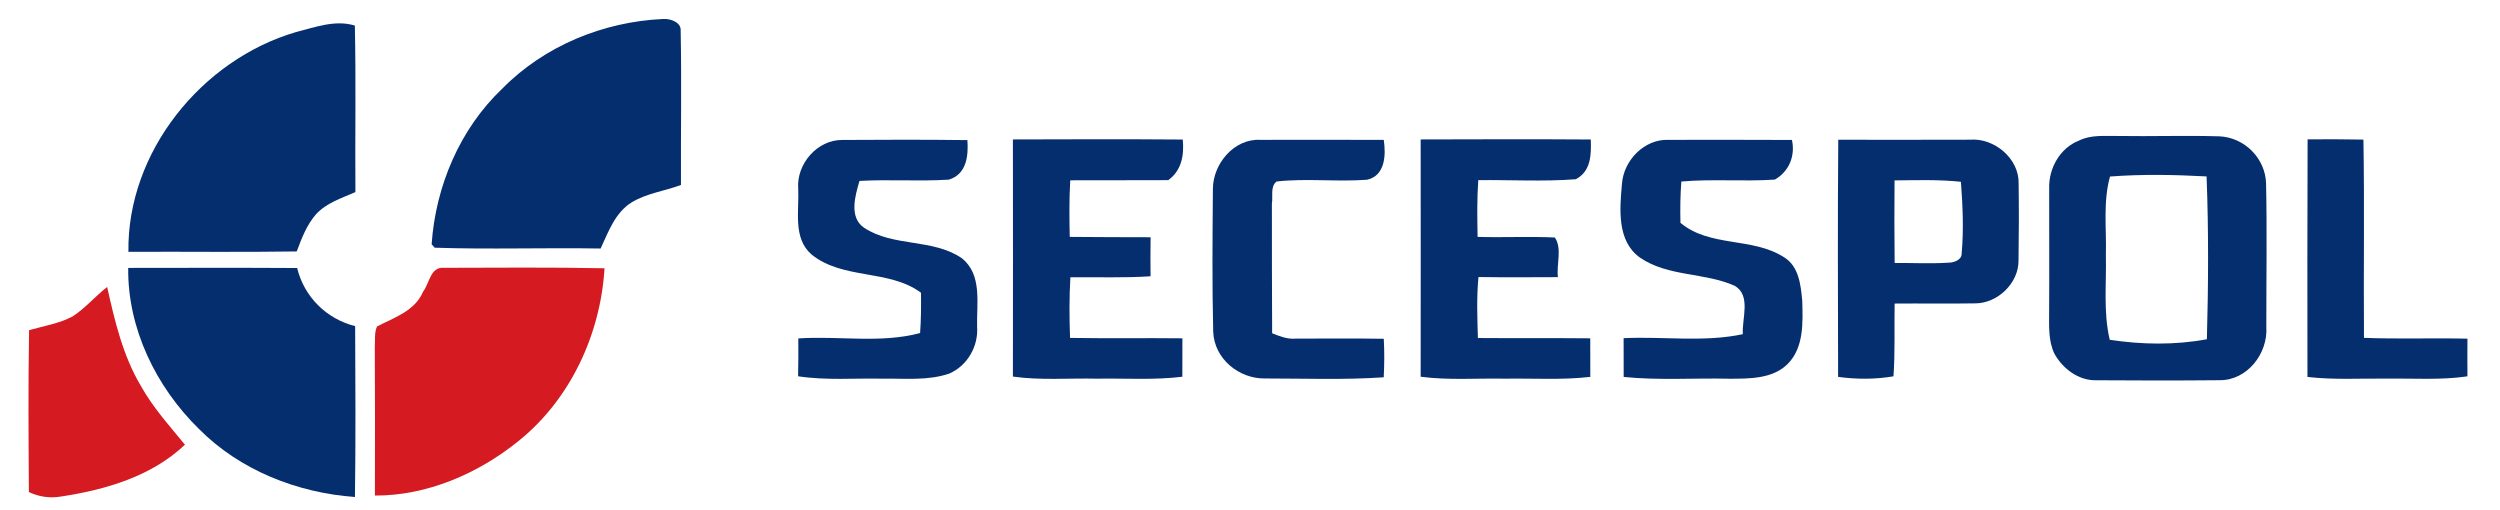
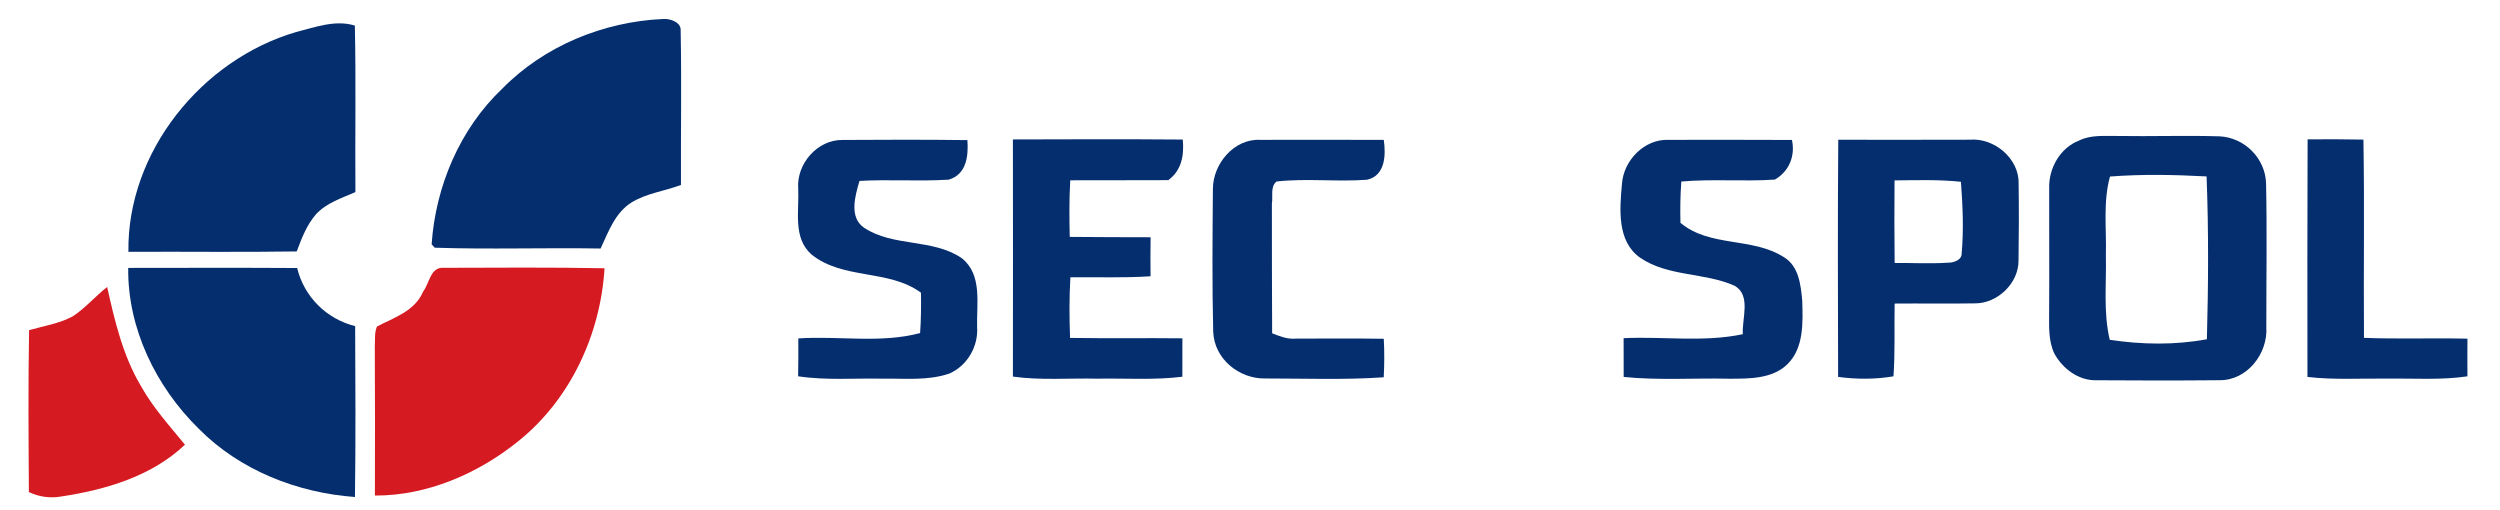
<svg xmlns="http://www.w3.org/2000/svg" width="490pt" height="100pt" viewBox="0 0 490 100" version="1.1">
  <g id="#fefefeff">
</g>
  <g id="#052e6fff">
    <path fill="#052e6f" opacity="1.00" d=" M 98.41 17.41 C 106.65 8.99 118.29 4.24 129.99 3.72 C 131.34 3.62 133.57 4.35 133.41 6.04 C 133.61 16.10 133.42 26.18 133.47 36.25 C 130.24 37.46 126.68 37.88 123.72 39.72 C 120.53 41.75 119.24 45.46 117.72 48.71 C 106.88 48.52 96.03 48.91 85.20 48.55 L 84.60 47.88 C 85.37 36.55 90.11 25.29 98.41 17.41 Z" />
    <path fill="#052e6f" opacity="1.00" d=" M 58.04 6.28 C 61.77 5.34 65.70 3.83 69.55 5.01 C 69.79 15.89 69.58 26.77 69.66 37.65 C 66.97 38.83 64.00 39.76 61.95 41.98 C 60.12 44.07 59.12 46.71 58.16 49.28 C 47.17 49.46 36.17 49.29 25.17 49.36 C 24.88 29.82 39.51 11.69 58.04 6.28 Z" />
    <path fill="#052e6f" opacity="1.00" d=" M 156.45 36.97 C 156.08 32.15 160.17 27.40 165.07 27.43 C 173.25 27.37 181.43 27.36 189.61 27.46 C 189.84 30.53 189.44 34.19 185.96 35.21 C 180.13 35.58 174.29 35.13 168.46 35.46 C 167.61 38.36 166.36 42.59 169.36 44.64 C 175.09 48.44 182.79 46.71 188.49 50.59 C 192.57 53.79 191.40 59.50 191.51 64.01 C 191.80 67.86 189.62 71.66 186.07 73.22 C 181.86 74.66 177.35 74.15 172.99 74.22 C 167.47 74.10 161.91 74.59 156.43 73.75 C 156.48 71.28 156.49 68.81 156.47 66.33 C 164.41 65.80 172.57 67.35 180.34 65.28 C 180.53 62.65 180.55 60.01 180.51 57.37 C 174.23 52.73 165.23 54.87 159.06 49.88 C 155.35 46.64 156.67 41.30 156.45 36.97 Z" />
    <path fill="#052e6f" opacity="1.00" d=" M 198.53 27.33 C 209.63 27.29 220.72 27.26 231.82 27.35 C 232.12 30.40 231.60 33.41 228.98 35.31 C 222.57 35.31 216.17 35.35 209.77 35.34 C 209.55 39.03 209.59 42.73 209.67 46.43 C 214.95 46.50 220.23 46.47 225.52 46.50 C 225.48 49.05 225.48 51.60 225.51 54.15 C 220.28 54.50 215.04 54.29 209.80 54.34 C 209.56 58.30 209.59 62.27 209.73 66.23 C 217.07 66.35 224.41 66.23 231.75 66.31 C 231.74 68.82 231.74 71.33 231.74 73.84 C 226.18 74.53 220.58 74.12 215.00 74.22 C 209.51 74.09 203.99 74.58 198.53 73.81 C 198.55 58.31 198.55 42.82 198.53 27.33 Z" />
    <path fill="#052e6f" opacity="1.00" d=" M 237.73 36.97 C 237.76 32.10 241.89 27.15 246.98 27.41 C 255.06 27.38 263.14 27.40 271.22 27.42 C 271.65 30.36 271.53 34.44 267.93 35.23 C 262.03 35.67 256.09 34.92 250.22 35.57 C 248.92 36.58 249.54 38.52 249.29 39.94 C 249.30 48.40 249.29 56.86 249.34 65.32 C 250.82 65.91 252.33 66.52 253.97 66.37 C 259.72 66.37 265.47 66.30 271.22 66.40 C 271.36 68.91 271.34 71.43 271.21 73.95 C 263.48 74.48 255.71 74.18 247.97 74.18 C 242.83 74.27 238.00 70.32 237.79 65.05 C 237.56 55.69 237.65 46.32 237.73 36.97 Z" />
-     <path fill="#052e6f" opacity="1.00" d=" M 278.45 27.33 C 289.56 27.30 300.68 27.26 311.79 27.34 C 311.91 30.28 311.84 33.59 308.85 35.13 C 302.50 35.62 296.11 35.23 289.74 35.31 C 289.48 39.01 289.54 42.73 289.61 46.43 C 294.66 46.58 299.71 46.31 304.75 46.55 C 306.22 48.67 305.04 51.81 305.35 54.32 C 300.16 54.34 294.97 54.38 289.78 54.30 C 289.40 58.27 289.55 62.27 289.67 66.25 C 297.01 66.31 304.35 66.24 311.69 66.31 C 311.69 68.83 311.69 71.35 311.70 73.87 C 306.16 74.51 300.56 74.13 295.00 74.22 C 289.48 74.11 283.94 74.56 278.45 73.84 C 278.47 58.34 278.46 42.84 278.45 27.33 Z" />
    <path fill="#052e6f" opacity="1.00" d=" M 317.91 35.98 C 318.25 31.42 322.29 27.25 326.97 27.41 C 335.06 27.38 343.14 27.41 351.22 27.43 C 351.91 30.55 350.66 33.60 347.87 35.20 C 341.77 35.61 335.64 35.04 329.54 35.58 C 329.34 38.27 329.30 40.98 329.37 43.68 C 335.14 48.51 343.52 46.44 349.67 50.42 C 352.58 52.19 352.96 55.88 353.24 58.95 C 353.36 63.16 353.60 68.14 350.36 71.36 C 347.38 74.28 342.89 74.22 339.00 74.23 C 332.08 74.07 325.14 74.58 318.24 73.88 C 318.24 71.35 318.24 68.81 318.23 66.28 C 326.00 65.91 333.92 67.13 341.59 65.50 C 341.40 62.42 343.25 57.93 340.01 56.02 C 334.10 53.37 326.95 54.26 321.46 50.51 C 316.86 47.26 317.47 40.90 317.91 35.98 Z" />
    <path fill="#052e6f" opacity="1.00" d=" M 360.30 27.39 C 368.89 27.41 377.48 27.40 386.08 27.38 C 390.84 26.97 395.77 31.06 395.65 35.96 C 395.72 40.98 395.71 46.00 395.63 51.02 C 395.69 55.50 391.49 59.51 387.06 59.46 C 381.82 59.55 376.58 59.45 371.35 59.50 C 371.26 64.25 371.46 69.01 371.12 73.76 C 367.53 74.37 363.87 74.36 360.27 73.87 C 360.24 58.38 360.17 42.88 360.30 27.39 M 371.33 35.36 C 371.30 40.76 371.28 46.15 371.35 51.54 C 374.83 51.52 378.32 51.71 381.79 51.49 C 382.90 51.51 384.54 50.99 384.49 49.62 C 384.90 44.97 384.69 40.28 384.34 35.63 C 380.01 35.17 375.66 35.32 371.33 35.36 Z" />
    <path fill="#052e6f" opacity="1.00" d=" M 407.49 27.55 C 409.82 26.39 412.47 26.68 414.99 26.65 C 421.67 26.76 428.36 26.52 435.03 26.72 C 439.94 26.96 444.02 31.03 444.15 35.97 C 444.35 45.33 444.19 54.71 444.20 64.08 C 444.54 69.28 440.47 74.56 435.06 74.52 C 427.02 74.60 418.97 74.59 410.92 74.53 C 407.41 74.64 404.27 72.26 402.64 69.28 C 401.43 66.69 401.64 63.79 401.63 61.01 C 401.69 52.98 401.62 44.95 401.64 36.93 C 401.52 33.01 403.75 29.00 407.49 27.55 M 413.56 34.60 C 412.17 39.63 412.90 44.87 412.75 50.00 C 412.89 55.54 412.22 61.15 413.51 66.60 C 419.79 67.55 426.29 67.66 432.55 66.49 C 432.84 55.86 432.90 45.20 432.49 34.58 C 426.19 34.24 419.85 34.12 413.56 34.60 Z" />
    <path fill="#052e6f" opacity="1.00" d=" M 452.29 27.31 C 455.93 27.29 459.58 27.28 463.23 27.36 C 463.46 40.31 463.24 53.27 463.34 66.22 C 470.09 66.48 476.86 66.22 483.62 66.38 C 483.60 68.84 483.60 71.30 483.62 73.76 C 478.44 74.53 473.20 74.14 468.00 74.21 C 462.75 74.14 457.48 74.49 452.26 73.88 C 452.23 58.35 452.24 42.83 452.29 27.31 Z" />
    <path fill="#052e6f" opacity="1.00" d=" M 25.13 52.51 C 36.17 52.50 47.21 52.46 58.24 52.53 C 59.61 58.17 63.99 62.52 69.61 63.92 C 69.66 75.09 69.73 86.25 69.57 97.42 C 58.24 96.58 47.02 92.18 38.96 84.04 C 30.59 75.83 24.98 64.37 25.13 52.51 Z" />
  </g>
  <g id="#d61a21ff">
    <path fill="#d61a21" opacity="1.00" d=" M 82.92 57.17 C 84.16 55.58 84.34 52.31 86.92 52.49 C 97.44 52.47 107.97 52.37 118.49 52.58 C 117.70 65.54 111.78 78.34 101.54 86.51 C 93.66 92.86 83.67 97.17 73.48 97.13 C 73.53 87.39 73.49 77.66 73.46 67.93 C 73.55 66.62 73.35 65.22 73.89 63.99 C 77.24 62.25 81.33 60.96 82.92 57.17 Z" />
    <path fill="#d61a21" opacity="1.00" d=" M 14.25 62.01 C 16.74 60.39 18.66 58.07 21.00 56.25 C 22.49 62.90 24.07 69.68 27.59 75.60 C 29.93 79.84 33.21 83.43 36.25 87.16 C 29.72 93.36 20.71 95.99 12.01 97.31 C 9.84 97.70 7.64 97.39 5.66 96.44 C 5.59 85.87 5.51 75.29 5.70 64.71 C 8.57 63.89 11.59 63.43 14.25 62.01 Z" />
  </g>
</svg>